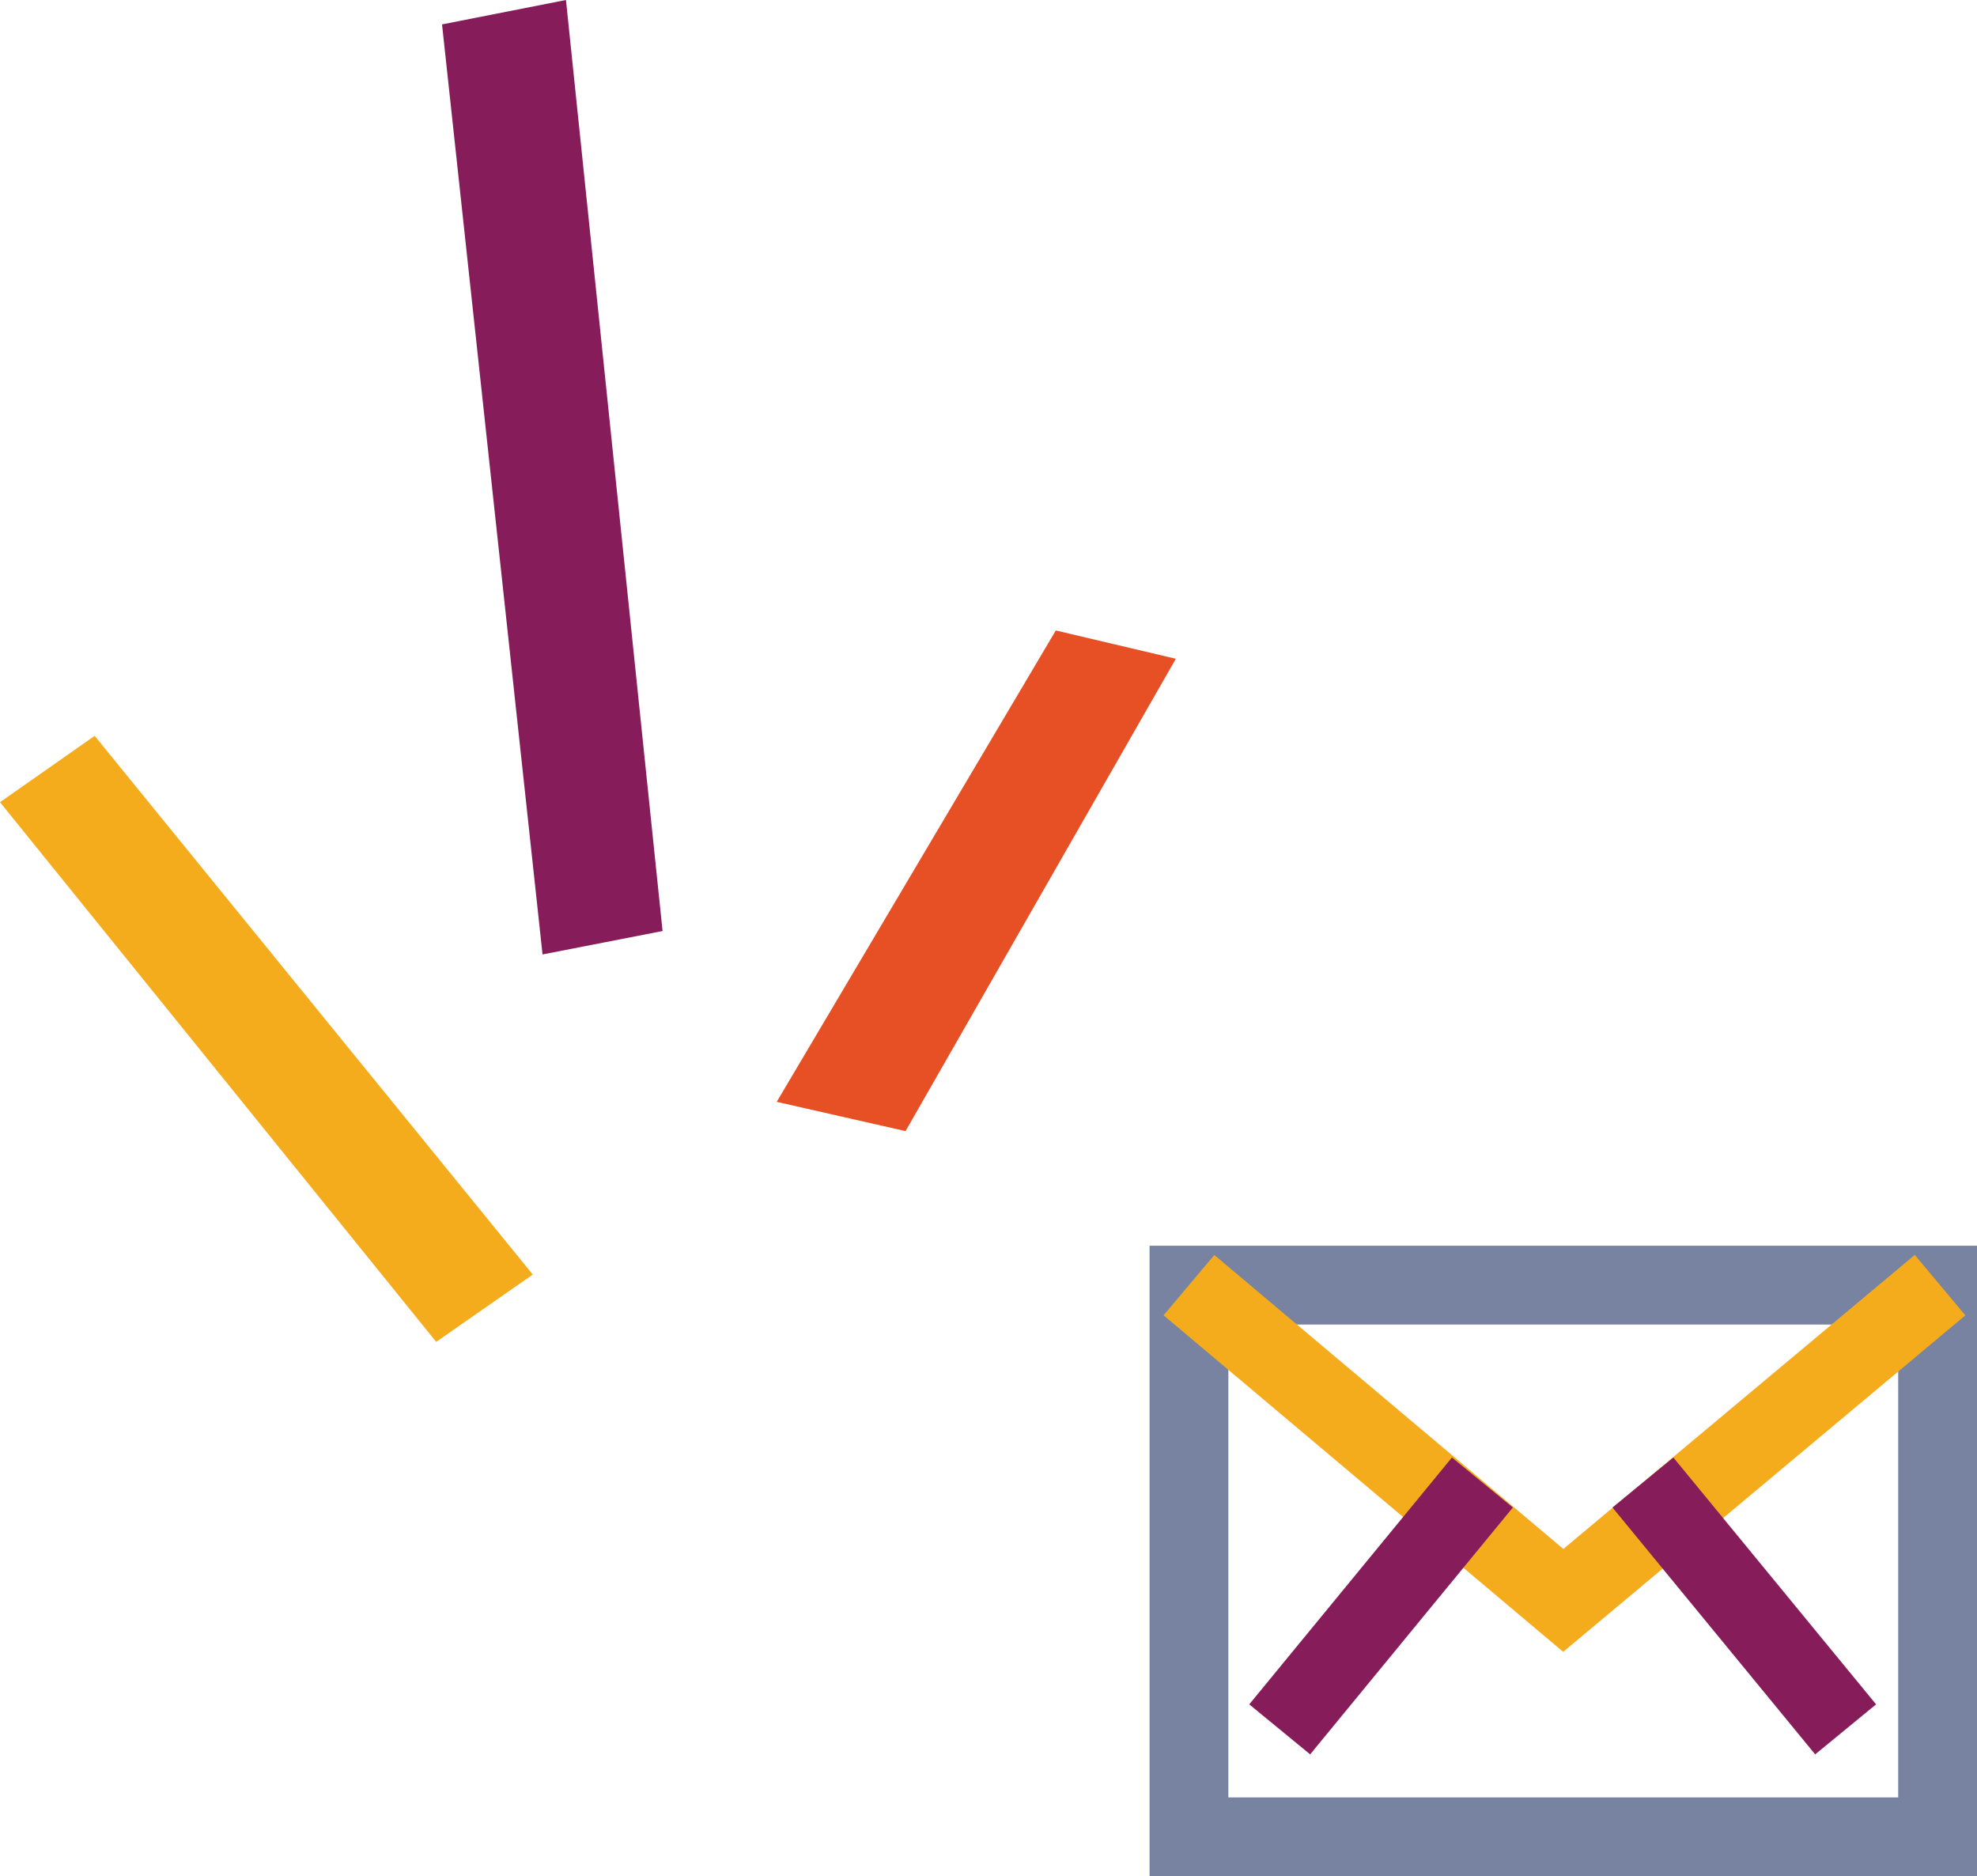
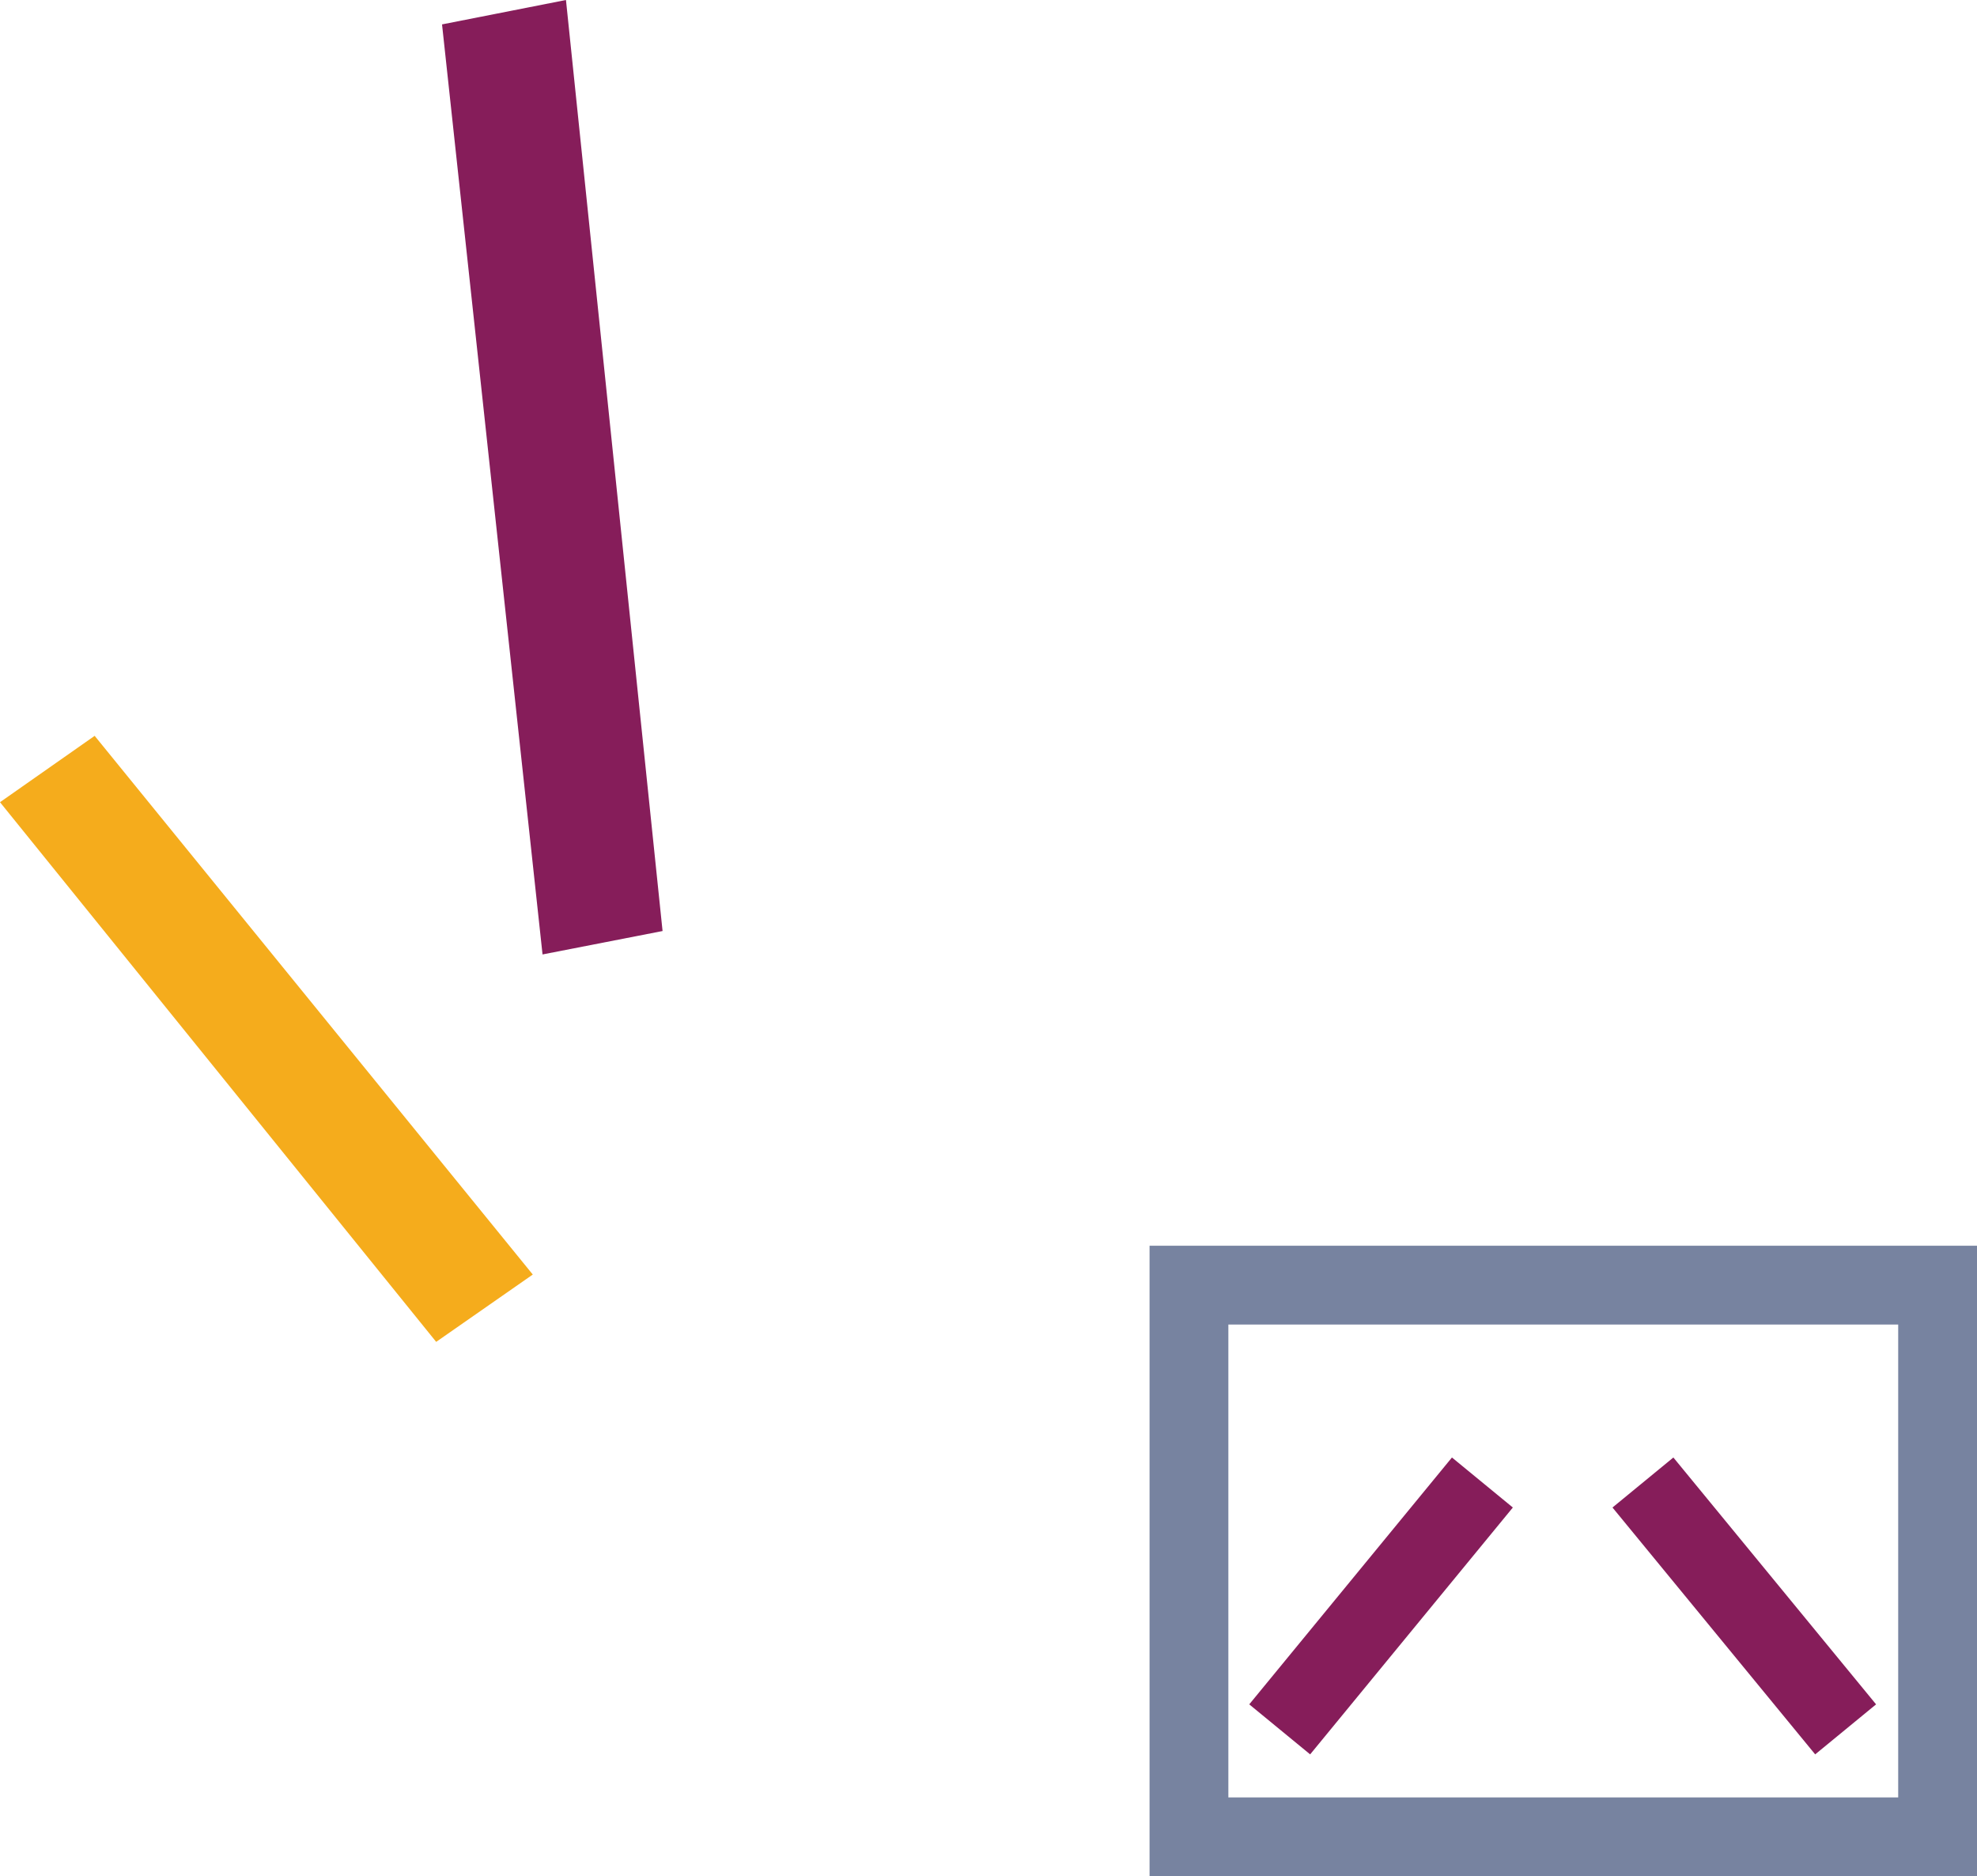
<svg xmlns="http://www.w3.org/2000/svg" width="302.188" height="286.753">
  <defs>
    <style>.cls-7{fill:#861d5a}.cls-5{isolation:isolate}.cls-7{fill-rule:evenodd}.cls-5{mix-blend-mode:multiply}</style>
  </defs>
  <g id="Group_650" data-name="Group 650" transform="translate(-416.05 -6879.047)">
    <g id="Group_588" data-name="Group 588" transform="translate(415.105 6879.047)">
      <path id="Path_592" data-name="Path 592" d="M72.107 3.729l15.362 142.142 18.346-3.579L91.05 0z" transform="translate(-3.596)" style="isolation:isolate" fill="#861d5a" />
      <path id="Path_593" data-name="Path 593" d="M15.413 118.447L.945 128.589l66.67 82.481 14.766-10.291z" transform="translate(0 -5.986)" fill="#f5ac1c" />
-       <path id="Path_594" data-name="Path 594" d="M145.677 178l41.315-72.19-18.346-4.325-42.658 72.041z" transform="translate(-6.319 -5.128)" style="isolation:isolate" fill="#e75025" opacity=".999" />
    </g>
    <g id="Mail" transform="translate(582.162 7047.837)">
      <path id="Path_661" data-name="Path 661" d="M9.6 21.6h126.477v96.363H9.6zm12.045 12.045v72.272h102.386V33.645z" fill-rule="evenodd" fill="#7783a0" />
      <g id="Group_642" data-name="Group 642" class="cls-5" transform="translate(11.743 23.003)">
-         <path id="Path_662" data-name="Path 662" d="M133.86 31.957L72.391 83.382 11.308 31.944l7.759-9.214 53.349 44.926 53.715-44.938z" transform="translate(-11.308 -22.718)" fill-rule="evenodd" fill="#f5ac1c" />
-       </g>
+         </g>
      <g id="Group_643" data-name="Group 643" class="cls-5" transform="translate(24.838 53.964)">
        <path id="Path_663" data-name="Path 663" class="cls-7" d="M62.036 55.038L31.053 92.767l-9.309-7.644 30.983-37.729z" transform="translate(-21.744 -47.394)" />
      </g>
      <g id="Group_644" data-name="Group 644" class="cls-5" transform="translate(80.359 53.964)">
        <path id="Path_664" data-name="Path 664" class="cls-7" d="M65.994 55.038l30.983 37.729 9.309-7.644L75.3 47.394z" transform="translate(-65.994 -47.394)" />
      </g>
    </g>
  </g>
</svg>